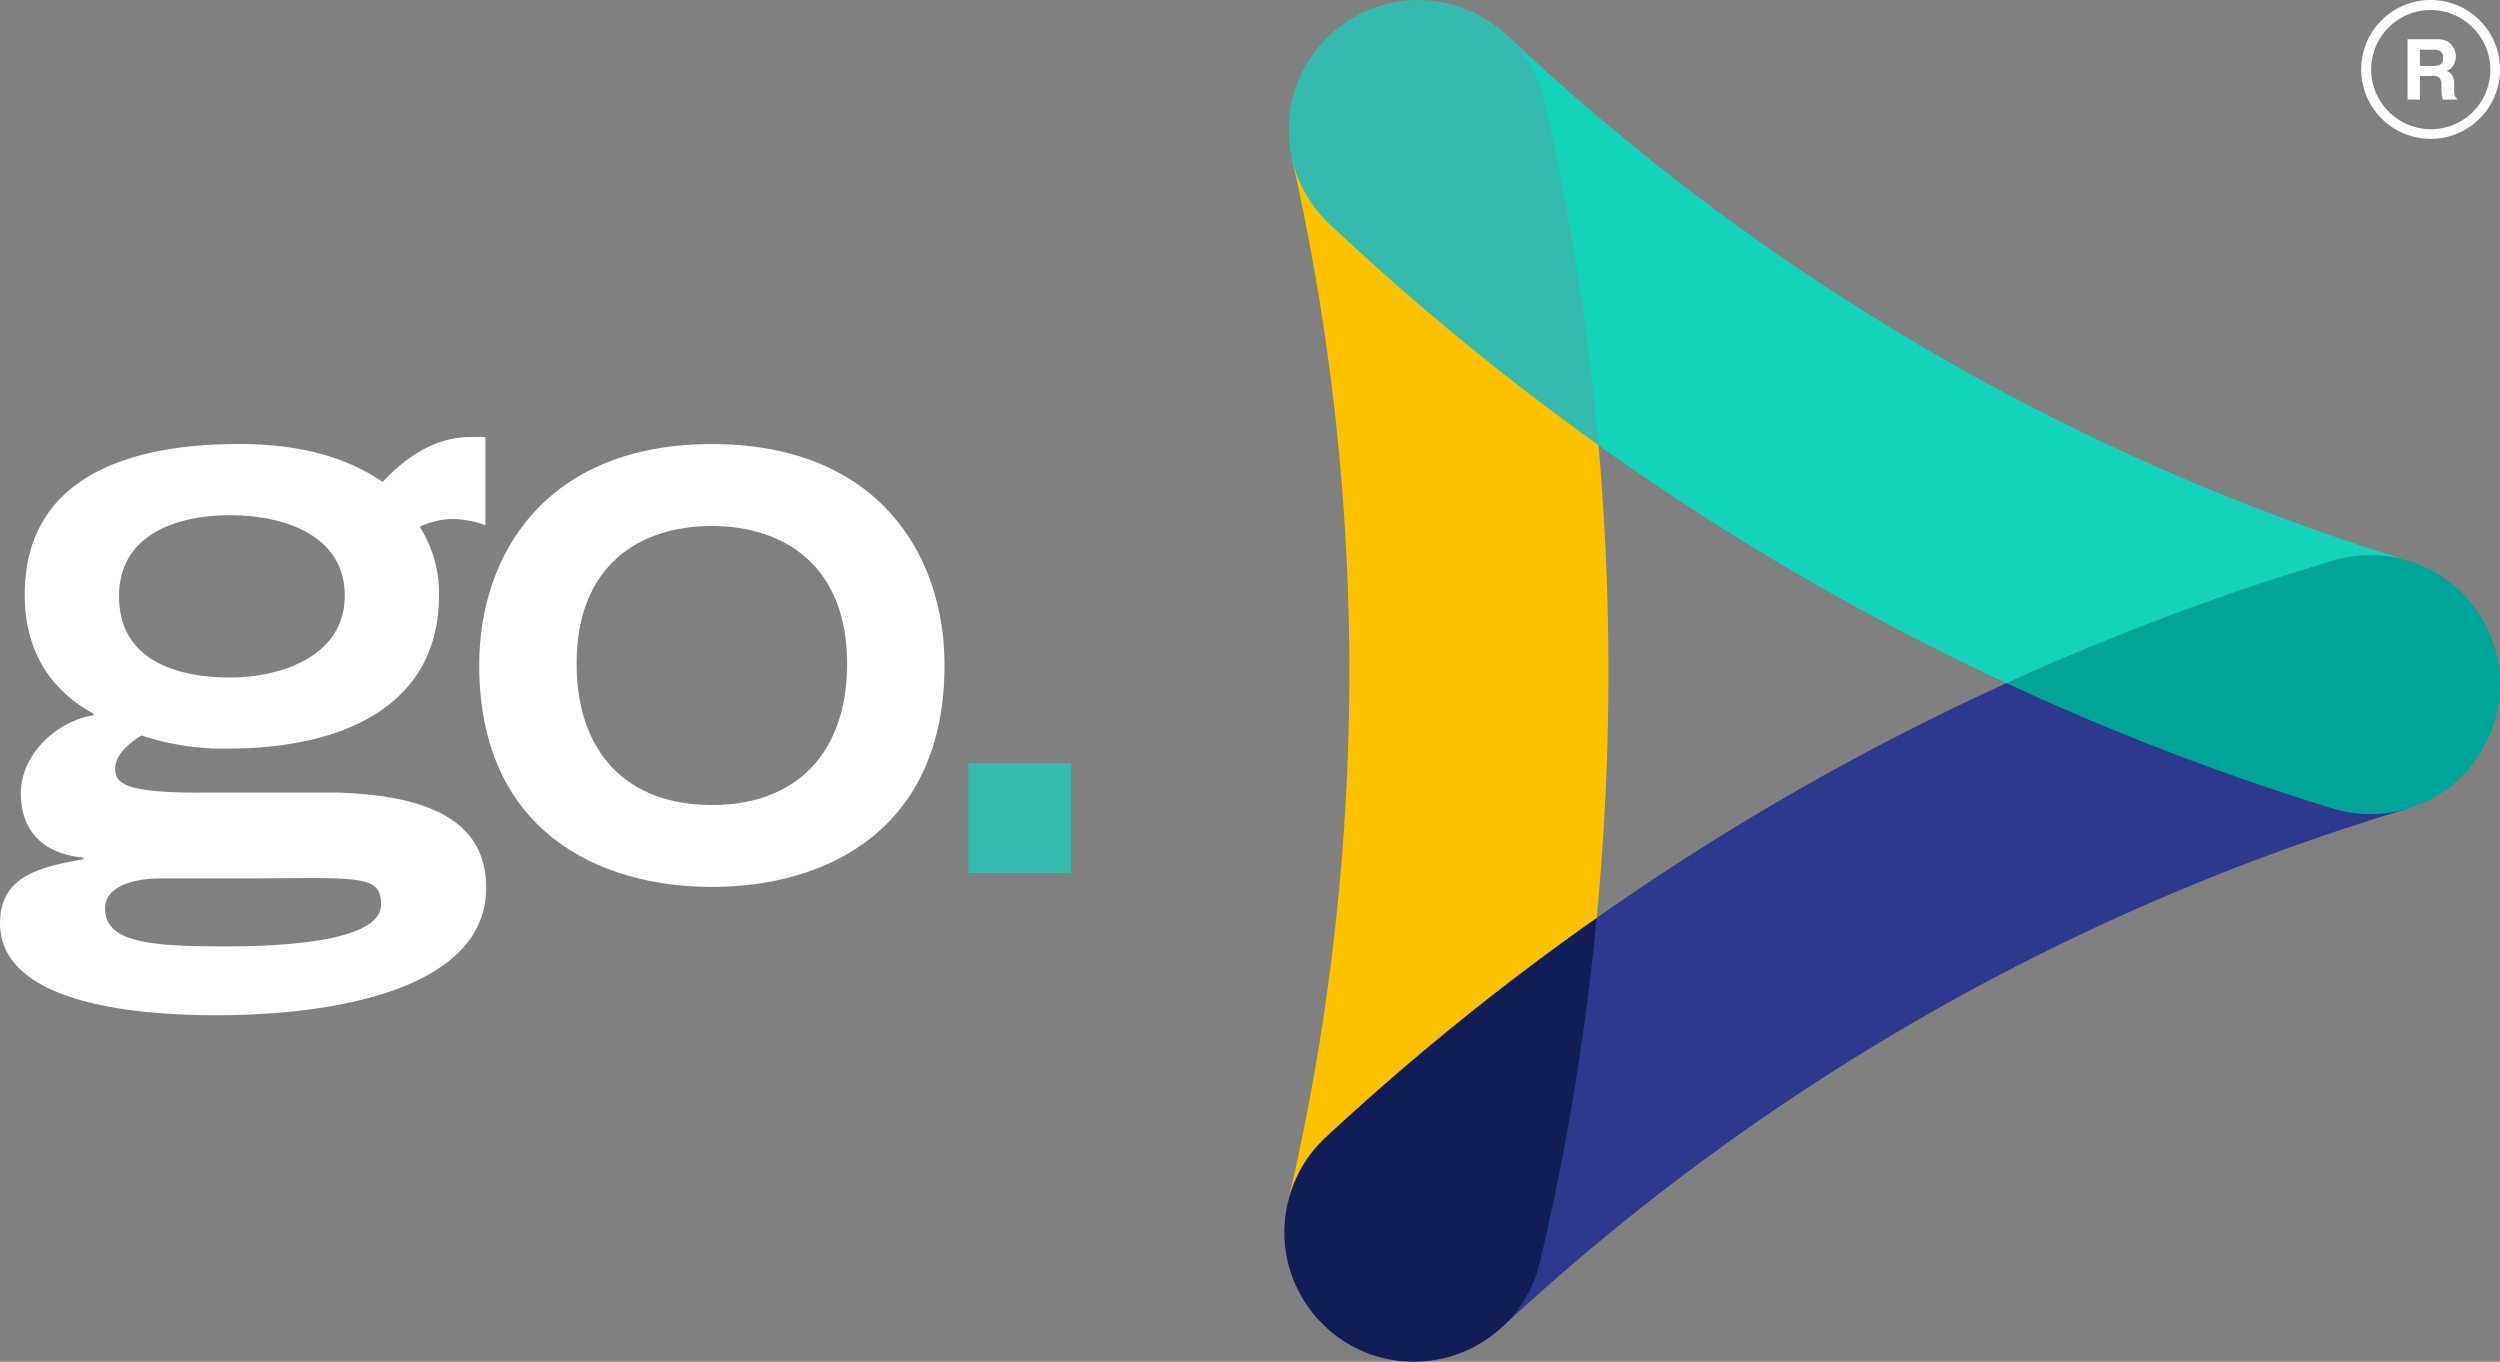
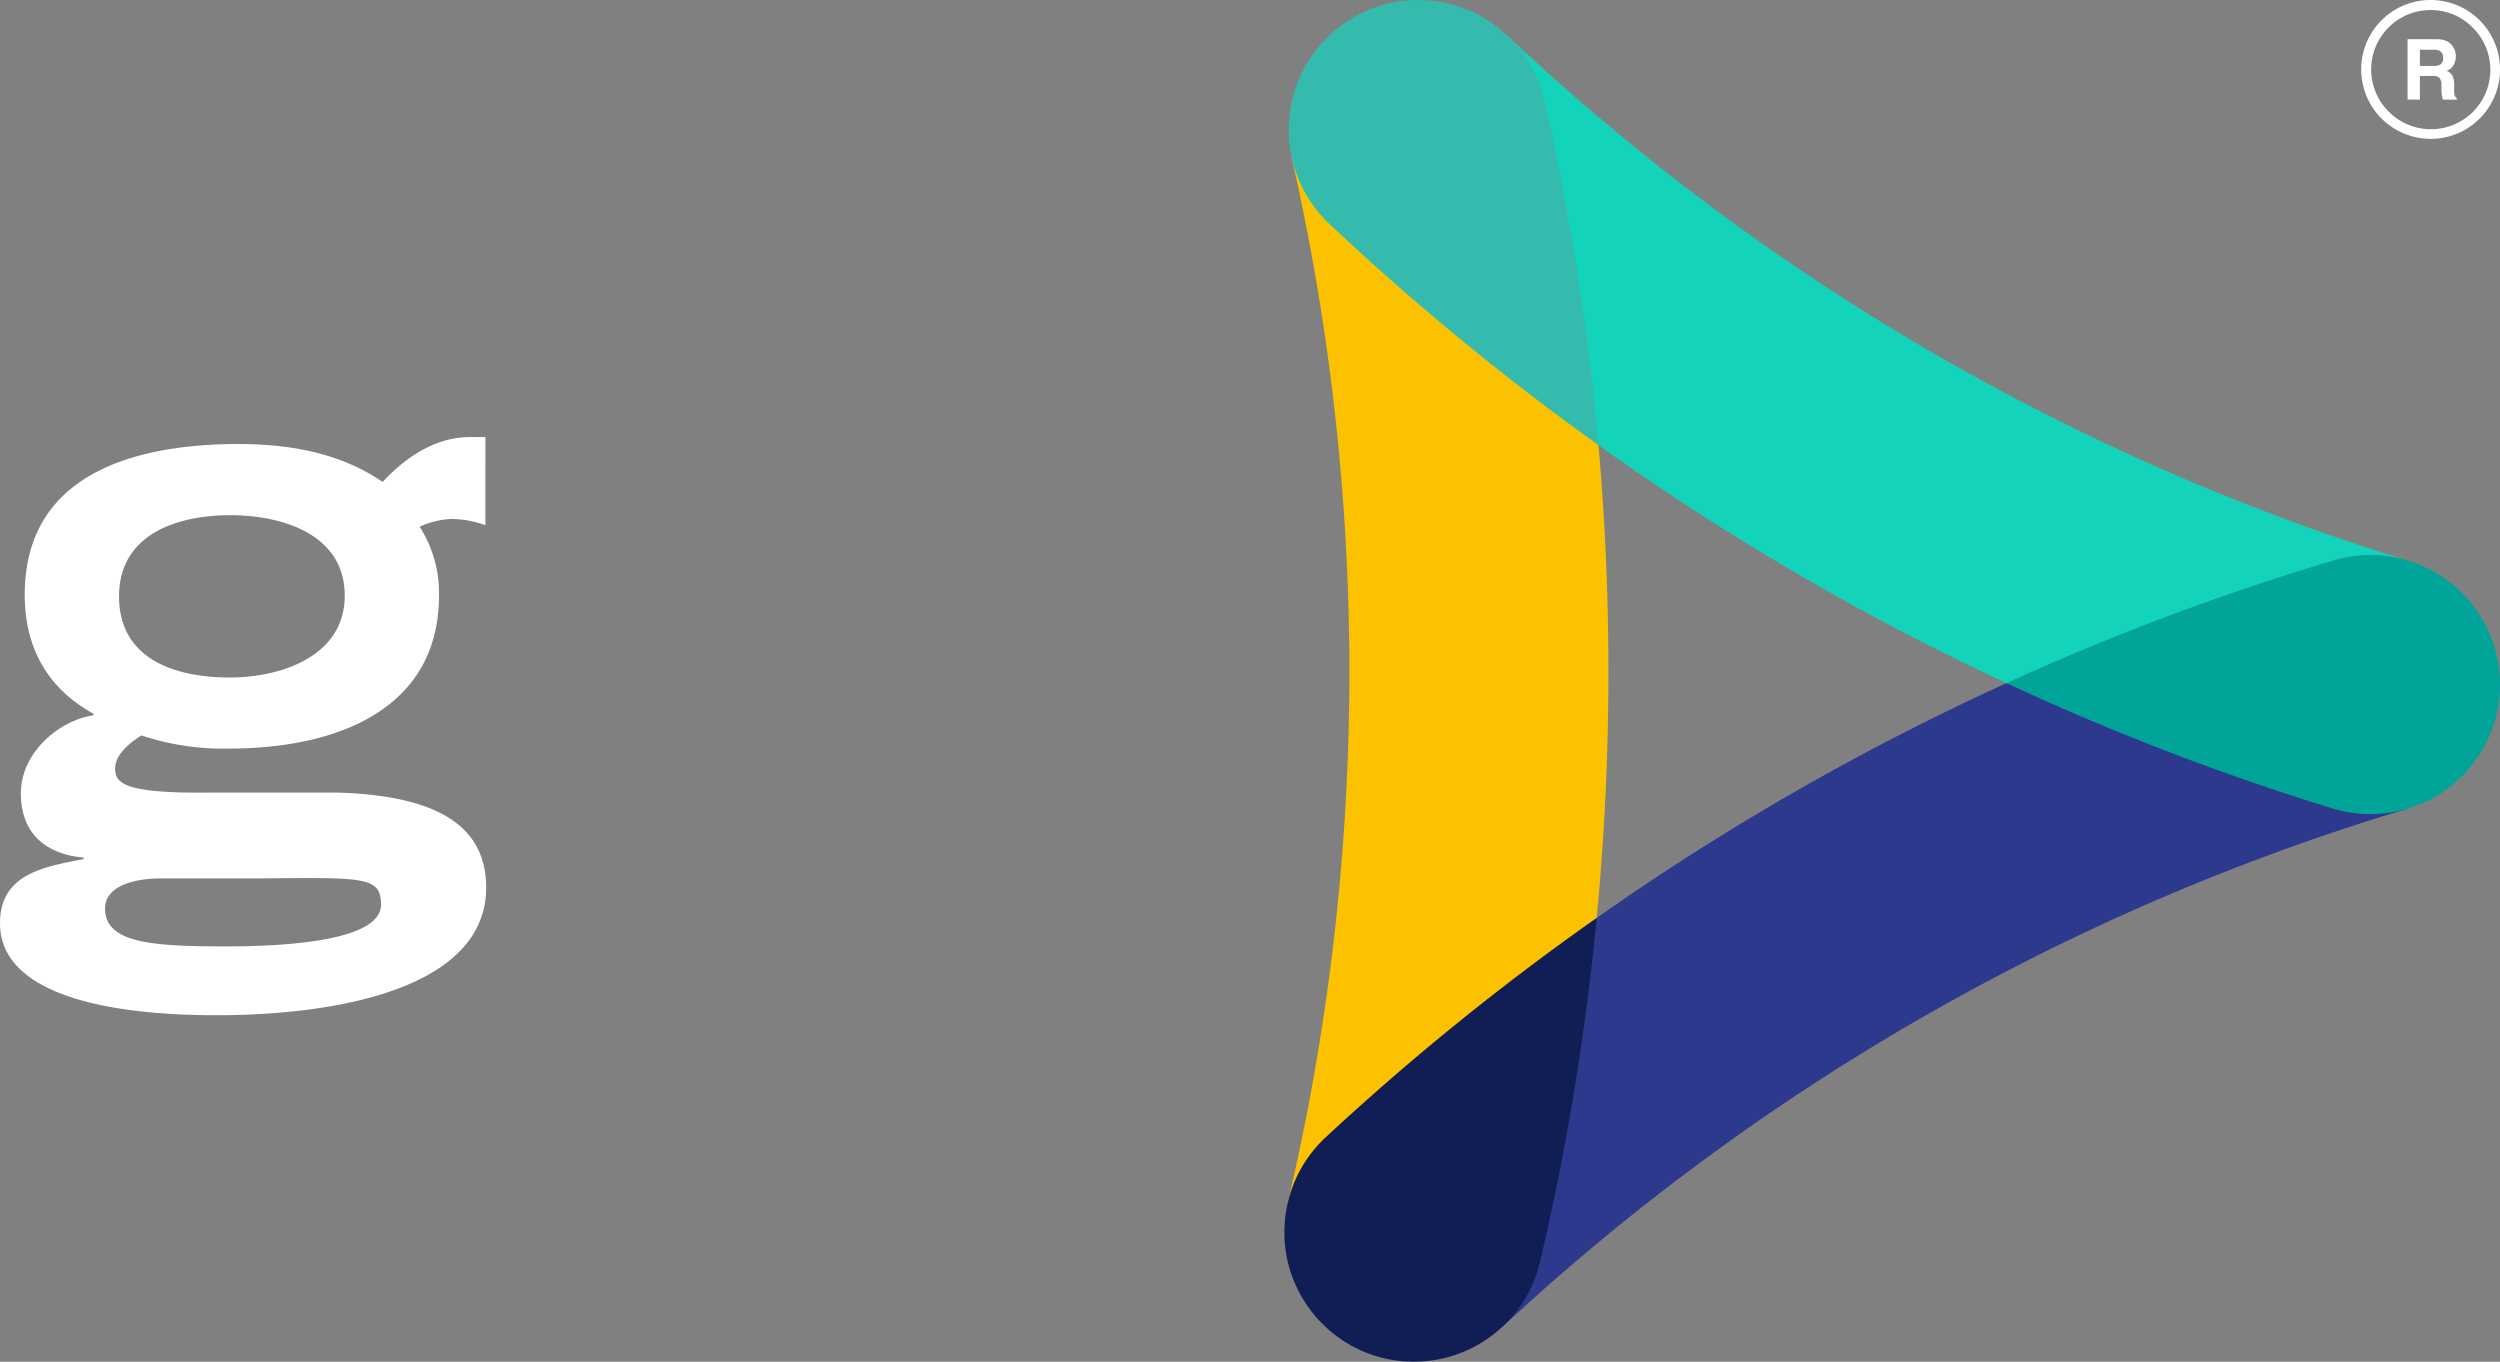
<svg xmlns="http://www.w3.org/2000/svg" width="265.698" height="144.723" viewBox="0 0 265.698 144.723">
  <rect x="0" y="0" width="265.698" height="144.723" fill="#808080" stroke="none" />
  <g transform="translate(-145.306 -5341)">
    <path d="M636.675,265.15Q625.075,270.436,614,276.8q-10.728,6.167-20.88,13.306c-2.435,12.469-8.112,41.677-10.038,43.469A244.072,244.072,0,0,1,679.293,278.5h0c-2.519.755-31.245-10.437-42.619-13.347" transform="translate(-278.118 5148.452)" fill="#2d398c" />
    <path d="M500.4,55.1v0" transform="translate(-218.077 5300.992)" fill="#fcc200" />
    <path d="M579.291,9.1q.255.179.5.369c-.165-.128-.334-.25-.5-.369" transform="translate(-275.367 5334.39)" fill="#fcc200" />
    <path d="M501.128,60.034c-.012-.058-.025-.117-.036-.175.011.059.024.117.036.175" transform="translate(-218.58 5297.531)" fill="#fcc200" />
    <path d="M500.7,57.575c0-.032-.01-.064-.015-.1,0,.032.01.064.015.1" transform="translate(-218.287 5299.259)" fill="#fcc200" />
-     <path d="M512.036,17.668l.055-.067c-.019.022-.036.045-.055.067" transform="translate(-226.527 5328.219)" fill="#fcc200" />
    <path d="M527.489,5.187q.135-.069.271-.135c-.091.044-.181.089-.271.135" transform="translate(-237.749 5337.331)" fill="#fcc200" />
    <path d="M507.529,23.076c.079-.129.161-.257.244-.383q-.125.19-.244.383" transform="translate(-223.254 5324.521)" fill="#fcc200" />
    <path d="M529.5,4.2c.1-.047.207-.094.313-.139-.1.045-.209.092-.313.139" transform="translate(-239.207 5338.048)" fill="#fcc200" />
    <path d="M525.5,6.292c.074-.042.148-.082.223-.123-.074.041-.149.081-.223.123" transform="translate(-236.305 5336.521)" fill="#fcc200" />
    <path d="M531.495,3.335c.12-.048.239-.1.361-.142-.121.045-.241.094-.361.142" transform="translate(-240.658 5338.682)" fill="#fcc200" />
    <path d="M503.18,26.738a13.806,13.806,0,0,1,1.153-2.415,13.64,13.64,0,0,0-1.153,2.415" transform="translate(-220.096 5323.337)" fill="#fcc200" />
    <path d="M508.775,21.315q.108-.161.221-.318c-.076.105-.149.211-.221.318" transform="translate(-224.159 5325.752)" fill="#fcc200" />
    <path d="M510.194,19.532c.06-.08.12-.16.182-.239-.062.079-.122.159-.182.239" transform="translate(-225.19 5326.99)" fill="#fcc200" />
    <path d="M515.624,13.894l.048-.046-.048.046" transform="translate(-229.133 5330.944)" fill="#fcc200" />
    <path d="M517.438,12.188l.073-.064-.073.064" transform="translate(-230.45 5332.196)" fill="#fcc200" />
-     <path d="M519.4,10.616l.055-.044-.055.044" transform="translate(-231.872 5333.323)" fill="#fcc200" />
    <path d="M546.291.16l.078-.008-.078.008" transform="translate(-251.403 5340.89)" fill="#fcc200" />
    <path d="M523.548,7.58l.13-.079c-.043.027-.087.052-.13.079" transform="translate(-234.887 5335.553)" fill="#fcc200" />
    <path d="M558.313.623l.106.016-.106-.016" transform="translate(-260.133 5340.548)" fill="#fcc200" />
    <path d="M566.748,2.722c.161.055.321.111.479.173-.159-.061-.318-.118-.479-.173" transform="translate(-266.258 5339.023)" fill="#fcc200" />
    <path d="M564.677,2.063c.131.039.263.078.392.12-.13-.043-.261-.082-.392-.12" transform="translate(-264.754 5339.502)" fill="#fcc200" />
    <path d="M501.468,38.4q.023-.1.047-.193c-.016.064-.032.128-.047.193" transform="translate(-218.853 5313.252)" fill="#fcc200" />
    <path d="M568.8,3.474c.185.073.368.148.549.228-.182-.081-.364-.156-.549-.228" transform="translate(-267.75 5338.478)" fill="#fcc200" />
    <path d="M502.564,34.023c.038-.117.075-.234.116-.349-.04.116-.079.232-.116.349" transform="translate(-219.649 5316.546)" fill="#fcc200" />
    <path d="M501.029,40.747c.006-.032.013-.064.019-.1-.006.032-.013.064-.019.1" transform="translate(-218.534 5311.479)" fill="#fcc200" />
    <path d="M570.847,4.326a13.859,13.859,0,0,1,2.289,1.292,13.666,13.666,0,0,0-2.289-1.292" transform="translate(-269.235 5337.858)" fill="#fcc200" />
    <path d="M562.586,1.494c.1.025.2.048.3.075-.1-.027-.2-.051-.3-.075" transform="translate(-263.236 5339.915)" fill="#fcc200" />
    <path d="M556.115.322l.03,0-.03,0" transform="translate(-258.537 5340.766)" fill="#fcc200" />
    <path d="M560.467,1.014c.066.013.132.026.2.04-.066-.015-.132-.027-.2-.04" transform="translate(-261.697 5340.264)" fill="#fcc200" />
    <path d="M501.984,36.166c.025-.091.051-.183.078-.274q-.041.136-.078.274" transform="translate(-219.228 5314.936)" fill="#fcc200" />
    <path d="M594.705,57.3q10.083,7.2,20.784,13.47Q626.5,77.21,638.07,82.594c11.732-2.724,40.211-13.779,42.723-13h0A243.519,243.519,0,0,1,629.4,47,245.82,245.82,0,0,1,585,13.76c1.913,1.807,6.334,31.179,9.7,43.537" transform="translate(-279.513 5331.008)" fill="#13d3bb" />
    <path d="M536.373.391a13.8,13.8,0,0,0-2.954.708,13.917,13.917,0,0,1,1.6-.47q.677-.154,1.353-.238" transform="translate(-242.055 5340.716)" fill="#fcc200" />
    <path d="M500.838,58.384q-.053-.277-.1-.556c.028.185.06.37.1.556" transform="translate(-218.326 5299.006)" fill="#2d398c" />
    <path d="M501.638,37.252q.045-.181.095-.361c-.033.12-.065.24-.095.361" transform="translate(-218.977 5314.21)" fill="#2d398c" />
    <path d="M501.1,39.39q.046-.239.1-.475c-.037.157-.07.316-.1.475" transform="translate(-218.584 5312.74)" fill="#2d398c" />
    <path d="M502.27,35.207c.025-.086.053-.172.08-.258-.028.086-.055.172-.08.258" transform="translate(-219.436 5315.621)" fill="#2d398c" />
    <path d="M500.48,55.763c-.031-.215-.058-.431-.079-.648q.032.323.079.648" transform="translate(-218.078 5300.977)" fill="#2d398c" />
    <path d="M513.164,14.015q-.488.469-.927.982.216-.252.445-.5t.482-.486" transform="translate(-226.673 5330.822)" fill="#2d398c" />
    <path d="M532.619,141.492q1.2-12.5,1.247-25.11t-1.055-25.144c-7.318-9.119-32.092-28.068-32.644-30.739.018.088.036.176.056.263a246.581,246.581,0,0,1-.426,110.963c-.01.044-.018.088-.028.133.589-2.618,24.909-19.985,32.85-30.365" transform="translate(-217.619 5297.066)" fill="#fcc200" />
    <path d="M500.4,41a13.487,13.487,0,0,0-.172,3.859q-.065-.685-.063-1.374A13.839,13.839,0,0,1,500.4,41" transform="translate(-217.901 5311.227)" fill="#2d398c" />
    <path d="M582.189,11.357a13.886,13.886,0,0,0-1.06-.906c.358.277.706.573,1.042.889l.018.017" transform="translate(-276.702 5333.411)" fill="#2d398c" />
    <path d="M549.189.088a13.679,13.679,0,0,0-2.612-.047,13.851,13.851,0,0,1,2.612.047" transform="translate(-251.611 5341)" fill="#2d398c" />
    <path d="M528.48,4.7c.092-.045.185-.088.278-.131q-.14.064-.278.131" transform="translate(-238.469 5337.679)" fill="#2d398c" />
    <path d="M502.987,33.288c.017-.048.035-.1.053-.145-.018.048-.036.1-.053.145" transform="translate(-219.956 5316.932)" fill="#2d398c" />
    <path d="M532.813,3.036c.055-.021.111-.039.166-.059-.055.02-.111.038-.166.059" transform="translate(-241.615 5338.838)" fill="#2d398c" />
    <path d="M524.025,6.86c.134-.083.268-.163.4-.241-.136.078-.271.159-.4.241" transform="translate(-235.234 5336.193)" fill="#2d398c" />
    <path d="M526.315,5.716c.107-.058.214-.116.321-.171-.108.055-.215.113-.321.171" transform="translate(-236.896 5336.974)" fill="#2d398c" />
    <path d="M566.11,2.5l.174.06-.174-.06" transform="translate(-265.795 5339.183)" fill="#2d398c" />
    <path d="M544.207.238c.19-.024.38-.042.571-.058-.19.016-.38.034-.571.058" transform="translate(-249.889 5340.869)" fill="#2d398c" />
    <path d="M568.5,3.352l.084.033-.084-.033" transform="translate(-267.528 5338.566)" fill="#2d398c" />
    <path d="M570.807,4.307l.011.005-.011-.005" transform="translate(-269.206 5337.872)" fill="#2d398c" />
    <path d="M563.667,1.769c.093.025.184.053.277.08-.092-.027-.184-.055-.277-.08" transform="translate(-264.021 5339.715)" fill="#2d398c" />
    <path d="M556.224.333c.191.022.382.049.572.079-.19-.03-.38-.057-.572-.079" transform="translate(-258.616 5340.758)" fill="#2d398c" />
    <path d="M561.189,1.161c.128.028.255.06.383.091-.127-.032-.254-.063-.383-.091" transform="translate(-262.222 5340.157)" fill="#2d398c" />
    <path d="M558.7.682c.162.027.323.058.484.091-.16-.033-.321-.064-.484-.091" transform="translate(-260.415 5340.505)" fill="#2d398c" />
    <path d="M530.638,3.809c.078-.033.156-.065.235-.1-.079.032-.157.064-.235.1" transform="translate(-240.036 5338.305)" fill="#2d398c" />
    <path d="M579.209,9.044l.022.016-.022-.016" transform="translate(-275.307 5334.433)" fill="#2d398c" />
    <path d="M509.582,20.394c.055-.076.111-.152.167-.227-.056.076-.113.151-.167.227" transform="translate(-224.745 5326.355)" fill="#2d398c" />
-     <path d="M508.42,22.3l.1-.146-.1.146" transform="translate(-223.901 5324.91)" fill="#2d398c" />
    <path d="M507.392,24.155l.038-.063-.038.063" transform="translate(-223.155 5323.505)" fill="#2d398c" />
    <path d="M510.857,18.242q.157-.2.323-.4-.165.2-.323.4" transform="translate(-225.671 5328.041)" fill="#2d398c" />
    <path d="M517.705,11.113q.228-.2.463-.381-.236.186-.463.381" transform="translate(-230.644 5333.207)" fill="#2d398c" />
    <path d="M519.6,8.552q.526-.409,1.082-.761-.562.356-1.082.761" transform="translate(-232.018 5335.342)" fill="#2d398c" />
    <path d="M515.8,12.764q.22-.21.448-.409-.229.2-.448.409" transform="translate(-229.261 5332.028)" fill="#2d398c" />
    <path d="M504.492,23.788a273.336,273.336,0,0,0,28.61,23.52,271.755,271.755,0,0,0-5.744-36.6A13.7,13.7,0,0,0,523.4,3.77l-.018-.017q-.5-.475-1.042-.889-.247-.19-.5-.369l-.023-.016a13.841,13.841,0,0,0-2.289-1.292l-.011,0c-.181-.081-.365-.156-.549-.228L518.879.92C518.72.859,518.56.8,518.4.748c-.058-.02-.116-.041-.174-.06-.13-.043-.261-.082-.393-.12-.092-.027-.184-.055-.276-.08s-.2-.051-.3-.076c-.127-.031-.254-.063-.383-.091l-.2-.04c-.161-.033-.322-.064-.484-.091L516.09.173c-.19-.03-.381-.057-.572-.079l-.03,0a13.851,13.851,0,0,0-2.612-.047L512.8.052c-.19.016-.381.034-.57.058q-.675.085-1.353.238a13.9,13.9,0,0,0-1.6.47c-.055.02-.111.038-.166.059-.121.045-.241.094-.361.142-.079.032-.157.063-.235.1-.105.045-.209.092-.312.139s-.186.086-.278.131-.182.089-.271.135c-.108.055-.215.113-.321.171-.075.041-.15.081-.223.123q-.2.117-.4.242l-.13.079q-.555.352-1.082.761l-.055.044q-.235.185-.463.381l-.073.064q-.228.2-.448.408l-.048.046q-.246.236-.482.486t-.445.5l-.055.067q-.166.2-.323.4c-.062.079-.122.159-.182.239s-.113.151-.167.227q-.113.158-.221.318l-.1.146c-.083.127-.165.254-.244.383l-.037.063a13.807,13.807,0,0,0-1.153,2.415c-.018.048-.036.1-.053.145-.041.116-.078.232-.116.349-.028.086-.055.172-.081.258s-.053.182-.078.274c-.033.12-.065.24-.094.361-.016.064-.032.128-.047.193q-.055.237-.1.476c-.006.032-.013.064-.019.1a13.779,13.779,0,0,0-.235,2.485q0,.688.063,1.374v.006c.021.216.048.432.079.647,0,.032.01.064.014.1q.042.278.1.556c.012.059.024.117.036.176a13.7,13.7,0,0,0,4.034,7.219" transform="translate(-217.91 5340.997)" fill="#35bbad" />
    <path d="M51.587,179.021a10.571,10.571,0,0,0-3.7-.657,8.738,8.738,0,0,0-3.286.821,13.039,13.039,0,0,1,2.054,7.311c0,11.993-10.679,16.265-22.344,16.265a27.5,27.5,0,0,1-9.282-1.4c-1.15.739-2.793,1.971-2.793,3.532s.986,2.629,9.857,2.546H35.98c9.939.329,15.69,3.2,15.69,10.1C51.669,228.061,36.308,231.1,23,231.1c-12.322,0-23-2.464-23-9.775,0-5.257,4.682-6,8.872-6.818v-.164c-3.779-.329-6.654-2.382-6.654-6.818s4.19-7.8,7.722-8.3v-.165c-4.929-2.711-7.311-7.064-7.311-12.65,0-12.979,11.911-16.018,22.754-16.018,7.722,0,12.24,1.971,15.279,4.025,1.561-1.643,4.847-4.764,9.283-4.764h1.643ZM17,216.561c-2.382,0-5.833.657-5.833,3.2,0,3.614,4.764,4.025,12.815,4.025,7.968,0,16.511-.9,16.511-4.436,0-3.039-1.807-2.875-13.061-2.793ZM36.637,186.5c0-6.572-6.736-8.543-12.157-8.543-5.586,0-11.829,1.971-11.829,8.625,0,6.9,6.325,8.625,11.747,8.625s12.24-2.218,12.24-8.708" transform="translate(145.306 5217.798)" fill="#fff" />
-     <path d="M186,195.85c0-11.829,7.147-23.494,24.726-23.494s24.726,11.664,24.726,23.494c0,17.579-12.65,23.576-24.726,23.576S186,213.429,186,195.85m39.1-.164c0-10.35-6.654-14.622-14.375-14.622-7.8,0-14.376,4.271-14.376,14.622,0,9.364,5.257,15.032,14.376,15.032S225.1,205.05,225.1,195.685" transform="translate(10.237 5215.838)" fill="#fff" />
-     <rect width="10.925" height="11.665" transform="translate(248.231 5422.12)" fill="#35bbad" />
    <path d="M938.576,15.389a1.588,1.588,0,0,1,.6.449,2,2,0,0,1,.323.54,1.8,1.8,0,0,1,.119.675,1.924,1.924,0,0,1-.231.9,1.29,1.29,0,0,1-.762.625,1.2,1.2,0,0,1,.629.507,2.111,2.111,0,0,1,.185,1v.431a3.253,3.253,0,0,0,.035.6.536.536,0,0,0,.248.366v.161h-1.48c-.041-.142-.07-.257-.087-.344a3.128,3.128,0,0,1-.057-.553l-.009-.6a1.211,1.211,0,0,0-.212-.819,1.082,1.082,0,0,0-.764-.2H935.8v2.517h-1.311V15.223h3.07a2.8,2.8,0,0,1,1.013.166m-2.772.949v1.724h1.443a1.54,1.54,0,0,0,.645-.1.722.722,0,0,0,.38-.723.81.81,0,0,0-.368-.784,1.328,1.328,0,0,0-.62-.113Z" transform="translate(-533.309 5329.945)" fill="#fff" />
    <path d="M923.845,14.756A7.38,7.38,0,0,1,920.973.58a7.38,7.38,0,0,1,5.744,13.6,7.33,7.33,0,0,1-2.872.58m0-13.692a6.314,6.314,0,0,0-4.465,10.778,6.314,6.314,0,1,0,8.929-8.929,6.273,6.273,0,0,0-4.465-1.849" transform="translate(-520.219 5341)" fill="#fff" />
    <path d="M813.555,216.007a270.312,270.312,0,0,0-34.741,13.036,270.3,270.3,0,0,0,34.636,13.316,13.7,13.7,0,0,0,7.983.031q.338-.1.667-.218l.005,0c.173-.062.343-.129.513-.2a13.83,13.83,0,0,0,3.489-2.036l.047-.037c.135-.109.267-.223.4-.337l.129-.112c.1-.091.2-.185.3-.279.07-.066.14-.131.208-.2s.135-.139.2-.209c.094-.1.188-.194.279-.294.039-.043.077-.087.115-.13.115-.13.228-.26.338-.393l.039-.049a13.844,13.844,0,0,0,2.068-3.484c.067-.165.134-.329.2-.5l0-.015q.117-.324.22-.656l.005-.018q.1-.326.183-.654c.006-.024.011-.047.017-.071q.074-.3.135-.6c.009-.045.016-.089.025-.134.034-.177.065-.354.092-.53.01-.065.017-.131.027-.2.021-.156.041-.311.057-.466.009-.085.015-.171.022-.257.011-.135.022-.27.029-.4.005-.1.008-.209.011-.314s.007-.232.007-.348,0-.247,0-.37c0-.1,0-.194-.008-.292-.007-.142-.016-.285-.027-.428-.006-.078-.011-.156-.018-.234-.015-.163-.035-.326-.056-.489-.008-.058-.014-.116-.022-.174-.026-.184-.057-.369-.091-.553-.007-.037-.013-.075-.02-.112q-.06-.31-.135-.621c0-.016-.007-.032-.011-.048q-.083-.338-.183-.675c-.129-.431-.278-.85-.444-1.258a13.854,13.854,0,0,0-2-3.4l-.052-.066c-.1-.13-.213-.255-.323-.381-.042-.048-.083-.1-.126-.146-.086-.1-.176-.19-.265-.284-.071-.075-.141-.15-.213-.223s-.13-.126-.194-.189c-.1-.1-.2-.2-.309-.293-.038-.035-.077-.068-.116-.1-.134-.119-.269-.237-.407-.35l-.036-.028a13.837,13.837,0,0,0-3.492-2.075c-.166-.068-.332-.135-.5-.2l-.007,0q-.327-.119-.664-.223a13.7,13.7,0,0,0-7.983-.032" transform="translate(-420.258 5184.559)" fill="#00a499" />
    <path d="M503.2,400.032l.071.061q.22.191.446.373c.044.035.09.069.134.1.132.1.264.2.4.3.064.046.129.09.194.135.118.082.235.163.355.241.083.054.168.105.252.158.1.064.208.128.313.19s.208.117.312.174c.09.049.179.1.269.146.124.064.251.126.378.186.073.035.146.071.22.105.149.068.3.133.452.2.054.022.108.046.162.068.178.071.358.138.54.2l.092.033q.321.11.65.207h0q.338.1.685.18c.45.107.9.188,1.35.249q.308.041.618.067l.03,0a13.842,13.842,0,0,0,2.626-.028h.016c.2-.021.391-.047.585-.077l.093-.013c.166-.026.331-.057.5-.09.062-.012.125-.023.186-.036.131-.027.263-.059.393-.091.1-.023.191-.045.286-.07s.191-.054.287-.081c.128-.037.257-.074.384-.114.061-.019.122-.041.183-.062.158-.053.316-.107.472-.166l.091-.036c.183-.07.364-.143.544-.221l.017-.007a13.852,13.852,0,0,0,2.295-1.272l.031-.022q.253-.174.5-.359.541-.412,1.051-.883l.018-.016a13.7,13.7,0,0,0,4.012-6.908,271.737,271.737,0,0,0,6.026-36.562A273.415,273.415,0,0,0,502.926,379.6a13.7,13.7,0,0,0-4.058,7.056q-.049.214-.09.428-.029.152-.055.305-.029.17-.054.34c-.019.133-.036.267-.051.4q-.014.121-.026.242c-.016.164-.029.329-.039.493,0,.052-.006.1-.009.157-.009.188-.015.375-.016.563,0,.035,0,.069,0,.1q0,.273.01.545c0,.027,0,.053,0,.08q.012.28.036.559c0,.026,0,.051.007.077.017.184.037.368.061.551,0,.035.01.069.015.1.024.172.051.344.081.516.01.057.022.113.033.17.028.147.057.295.091.441.023.1.048.2.073.3s.05.206.078.309q.071.257.153.511c.009.03.018.06.027.09a13.832,13.832,0,0,0,2.332,4.327c.075.094.148.19.227.283l0,0q.216.257.448.506t.5.507h0q.246.239.5.464" transform="translate(-216.719 5082.264)" fill="#101e55" />
    <rect width="265.698" height="144.723" transform="translate(145.306 5341)" fill="none" />
  </g>
</svg>